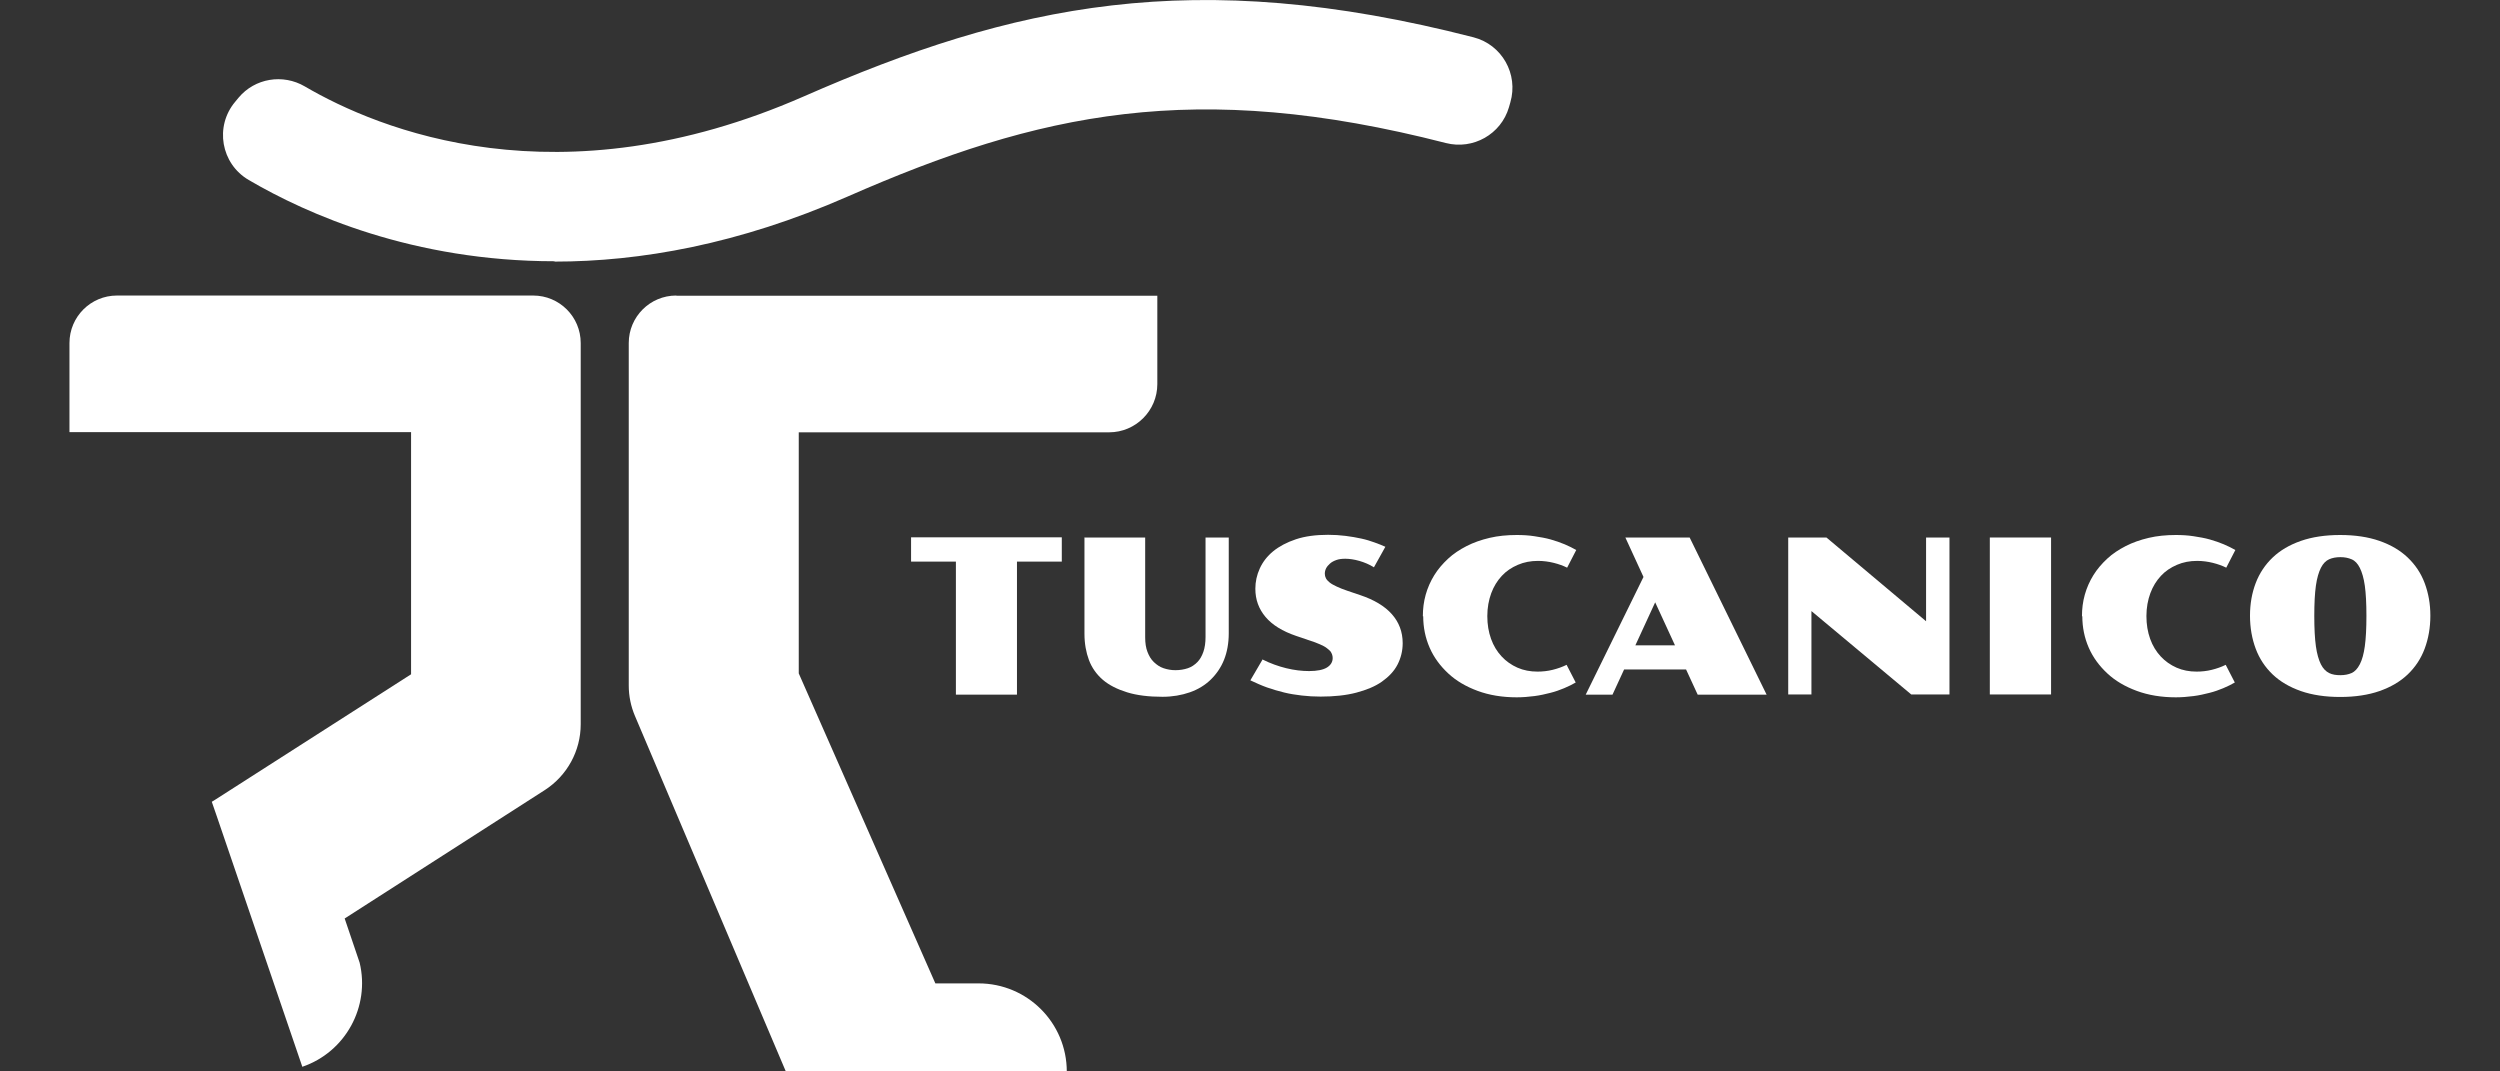
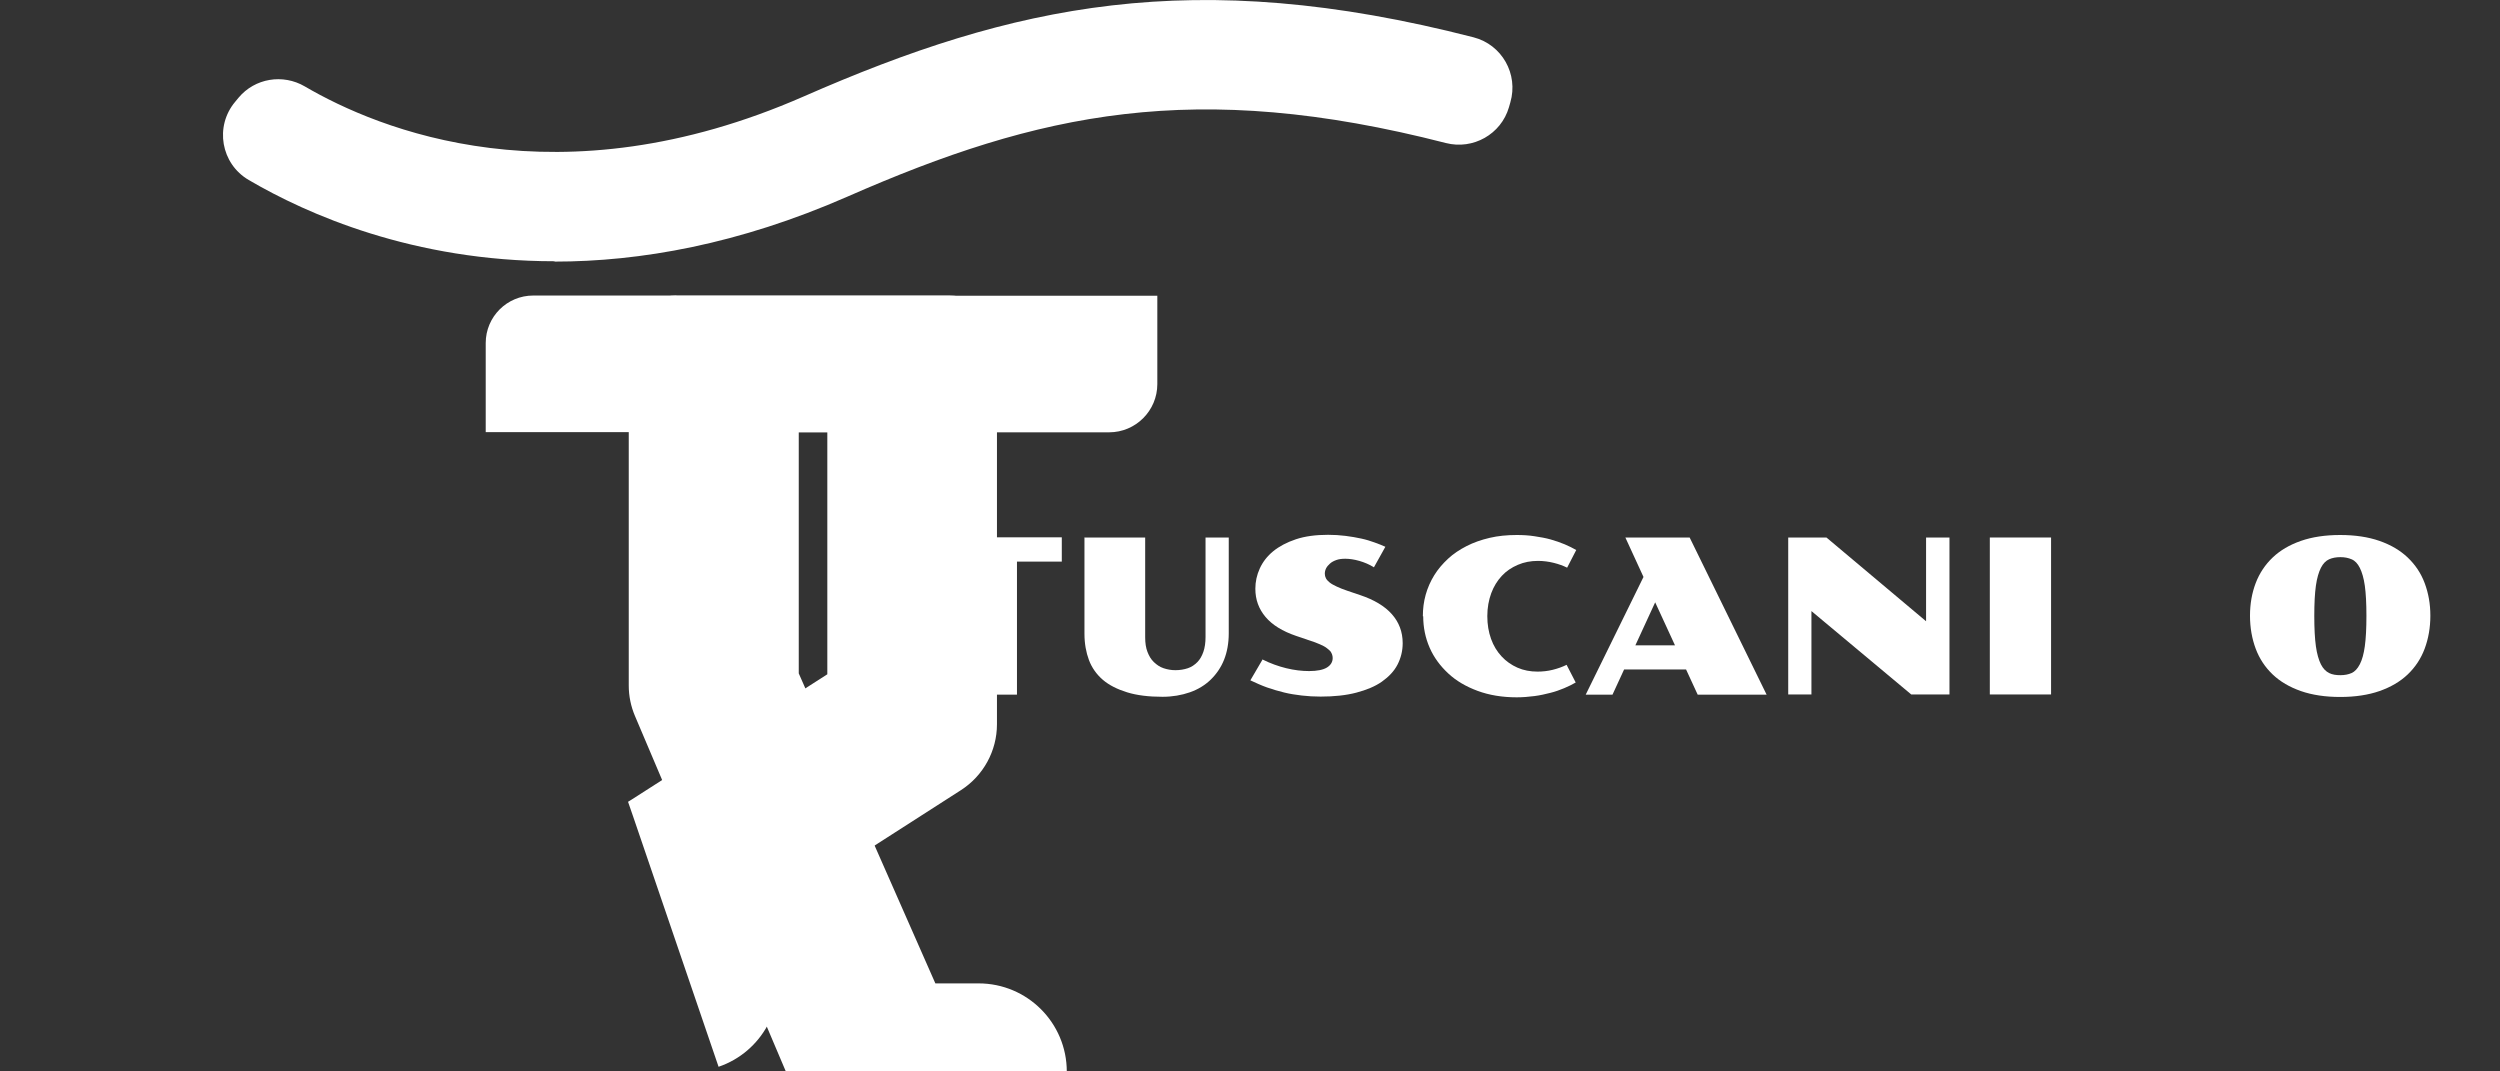
<svg xmlns="http://www.w3.org/2000/svg" viewBox="0 0 140 60" data-name="Livello 1" id="Livello_1">
  <rect x="0" y="0" width="140" height="60" fill="#333333" stroke="none" />
  <defs>
    <style>
      .cls-1 {
        fill: #fff;
      }
    </style>
  </defs>
  <g>
    <path d="M31.06,14.63c-7.93,0-13.87-2.64-17.13-4.55-1.56-.91-1.92-3-.76-4.38l.19-.23c.91-1.09,2.48-1.35,3.71-.63,4.12,2.41,14.19,6.59,27.94.56C56.73.26,66.82-1.95,82.52,2.09c1.59.41,2.52,2.06,2.06,3.64l-.08.28c-.44,1.51-2.01,2.39-3.53,2-14.05-3.61-22.78-1.71-33.51,3-6.09,2.67-11.61,3.64-16.41,3.64Z" class="cls-1" />
    <g>
-       <path d="M29.86,16.55H6.55c-1.47,0-2.66,1.19-2.66,2.66v4.99h19.13v13.56l-10.98,7.03-.18.11.27.78,4.8,14.06c2.43-.83,3.8-3.38,3.21-5.83l-.84-2.48h.01s11.19-7.18,11.19-7.18c1.26-.81,2.02-2.2,2.02-3.69v-21.35c0-1.47-1.19-2.66-2.66-2.66Z" class="cls-1" />
+       <path d="M29.86,16.55c-1.47,0-2.66,1.19-2.66,2.66v4.99h19.13v13.56l-10.98,7.03-.18.11.27.78,4.8,14.06c2.43-.83,3.8-3.38,3.21-5.83l-.84-2.48h.01s11.19-7.18,11.19-7.18c1.26-.81,2.02-2.2,2.02-3.69v-21.35c0-1.47-1.19-2.66-2.66-2.66Z" class="cls-1" />
      <path d="M37.87,16.55c-1.47,0-2.66,1.19-2.66,2.66v19.18c0,.59.12,1.17.35,1.71l8.45,19.91h15.73c0-2.73-2.21-4.94-4.94-4.94h-2.42l-7.65-17.36v-13.5h17.38c1.49,0,2.7-1.21,2.7-2.7v-4.95h-26.93Z" class="cls-1" />
    </g>
  </g>
  <g>
    <path d="M53.53,31.45h-2.51v-1.36h8.44v1.36h-2.51v7.45h-3.42v-7.45Z" class="cls-1" />
    <path d="M60.71,30.1h3.42v5.59c0,.32.04.59.13.82s.2.42.36.57.33.27.54.34.43.11.66.11c.26,0,.49-.04.7-.11s.38-.19.53-.34.26-.35.34-.58.12-.51.12-.82v-5.58h1.3v5.37c0,.54-.09,1.04-.26,1.47s-.43.81-.75,1.12-.71.55-1.17.71-.97.25-1.53.25c-.77,0-1.43-.08-1.98-.25s-1.01-.4-1.36-.7-.62-.68-.78-1.11-.25-.92-.25-1.47v-5.4Z" class="cls-1" />
    <path d="M70.72,36.94c.42.21.86.37,1.31.48s.88.16,1.28.16c.45,0,.79-.07,1-.2s.32-.31.32-.53c0-.07-.01-.14-.04-.22s-.07-.15-.15-.22-.17-.15-.3-.22-.29-.14-.5-.22l-1.06-.36c-.76-.26-1.33-.61-1.71-1.06s-.57-.97-.57-1.58c0-.39.08-.77.25-1.14s.42-.69.75-.96.76-.5,1.27-.67,1.11-.25,1.8-.25c.34,0,.66.02.98.06s.6.09.88.15.53.14.75.22.43.16.6.24l-.64,1.15c-.13-.08-.26-.15-.4-.21s-.28-.11-.42-.15-.28-.07-.41-.09-.26-.03-.37-.03c-.19,0-.36.02-.5.07s-.26.11-.36.2-.17.17-.22.27-.07.2-.07.3c0,.09.02.17.06.25s.11.16.21.24.23.15.4.23.37.16.61.24l.71.24c.77.26,1.36.61,1.76,1.06s.61.99.61,1.63c0,.43-.1.83-.29,1.2s-.49.68-.87.95-.87.47-1.44.62-1.24.22-2,.22c-.36,0-.71-.02-1.05-.06s-.67-.09-.99-.17-.64-.17-.95-.28-.62-.25-.94-.4l.69-1.18Z" class="cls-1" />
    <path d="M79.68,34.51c0-.42.05-.82.16-1.21s.27-.75.48-1.09.47-.64.77-.92.65-.51,1.04-.71.82-.35,1.29-.46.97-.16,1.52-.16c.35,0,.68.02,1,.07s.62.1.9.18.54.17.78.27.45.21.65.32l-.51.99c-.22-.11-.47-.2-.75-.27s-.58-.11-.88-.11c-.41,0-.78.07-1.13.22s-.65.35-.9.62-.45.59-.59.97-.22.81-.22,1.28.07.89.21,1.28.34.71.59.98.55.48.89.63.72.22,1.12.22c.28,0,.57-.03.85-.1s.54-.16.78-.28l.51.99c-.19.11-.41.22-.65.32s-.49.19-.77.26-.57.14-.89.18-.65.07-.99.07c-.81,0-1.54-.12-2.19-.36s-1.2-.56-1.65-.98-.8-.89-1.04-1.44-.36-1.14-.36-1.76Z" class="cls-1" />
    <path d="M92.04,32.32l-1.02-2.22h3.6l4.31,8.8h-3.86l-.65-1.41h-3.47l-.65,1.41h-1.5l3.23-6.58ZM93.8,36.14l-1.11-2.41-1.11,2.41h2.22Z" class="cls-1" />
    <path d="M100.14,30.1h2.14l5.58,4.69v-4.69h1.31v8.79h-2.14l-5.59-4.67v4.67h-1.3v-8.79Z" class="cls-1" />
    <path d="M111.43,30.1h3.43v8.79h-3.43v-8.79Z" class="cls-1" />
-     <path d="M116.59,34.51c0-.42.05-.82.16-1.21s.27-.75.48-1.09.47-.64.77-.92.65-.51,1.04-.71.82-.35,1.29-.46.97-.16,1.52-.16c.35,0,.68.02,1,.07s.62.1.9.18.54.17.78.27.45.21.65.32l-.51.99c-.22-.11-.47-.2-.75-.27s-.58-.11-.88-.11c-.41,0-.78.07-1.13.22s-.65.35-.9.62-.45.59-.59.97-.22.81-.22,1.28.07.89.21,1.28.34.71.59.98.55.48.89.63.72.22,1.12.22c.28,0,.57-.03.85-.1s.54-.16.78-.28l.51.99c-.19.11-.41.22-.65.32s-.49.19-.77.26-.57.14-.89.18-.65.07-.99.07c-.81,0-1.54-.12-2.19-.36s-1.2-.56-1.65-.98-.8-.89-1.04-1.44-.36-1.14-.36-1.76Z" class="cls-1" />
    <path d="M126,34.48c0-.67.11-1.28.32-1.83s.53-1.03.95-1.43.95-.71,1.58-.93,1.37-.33,2.2-.33,1.57.11,2.2.33,1.16.53,1.58.93.74.87.95,1.43.32,1.16.32,1.83-.11,1.29-.32,1.85-.53,1.04-.95,1.44-.95.71-1.58.93-1.37.33-2.2.33-1.57-.11-2.2-.33-1.16-.53-1.58-.93-.74-.88-.95-1.44-.32-1.18-.32-1.85ZM131.06,37.81c.24,0,.45-.04.63-.12s.33-.24.46-.49.22-.58.28-1.01.09-1,.09-1.7-.03-1.26-.09-1.69-.16-.76-.28-1-.27-.4-.46-.48-.39-.12-.63-.12-.45.04-.63.12-.34.24-.46.48-.22.57-.28,1-.09.99-.09,1.69.03,1.27.09,1.7.16.77.28,1.01.28.4.46.49.39.12.63.12Z" class="cls-1" />
  </g>
</svg>